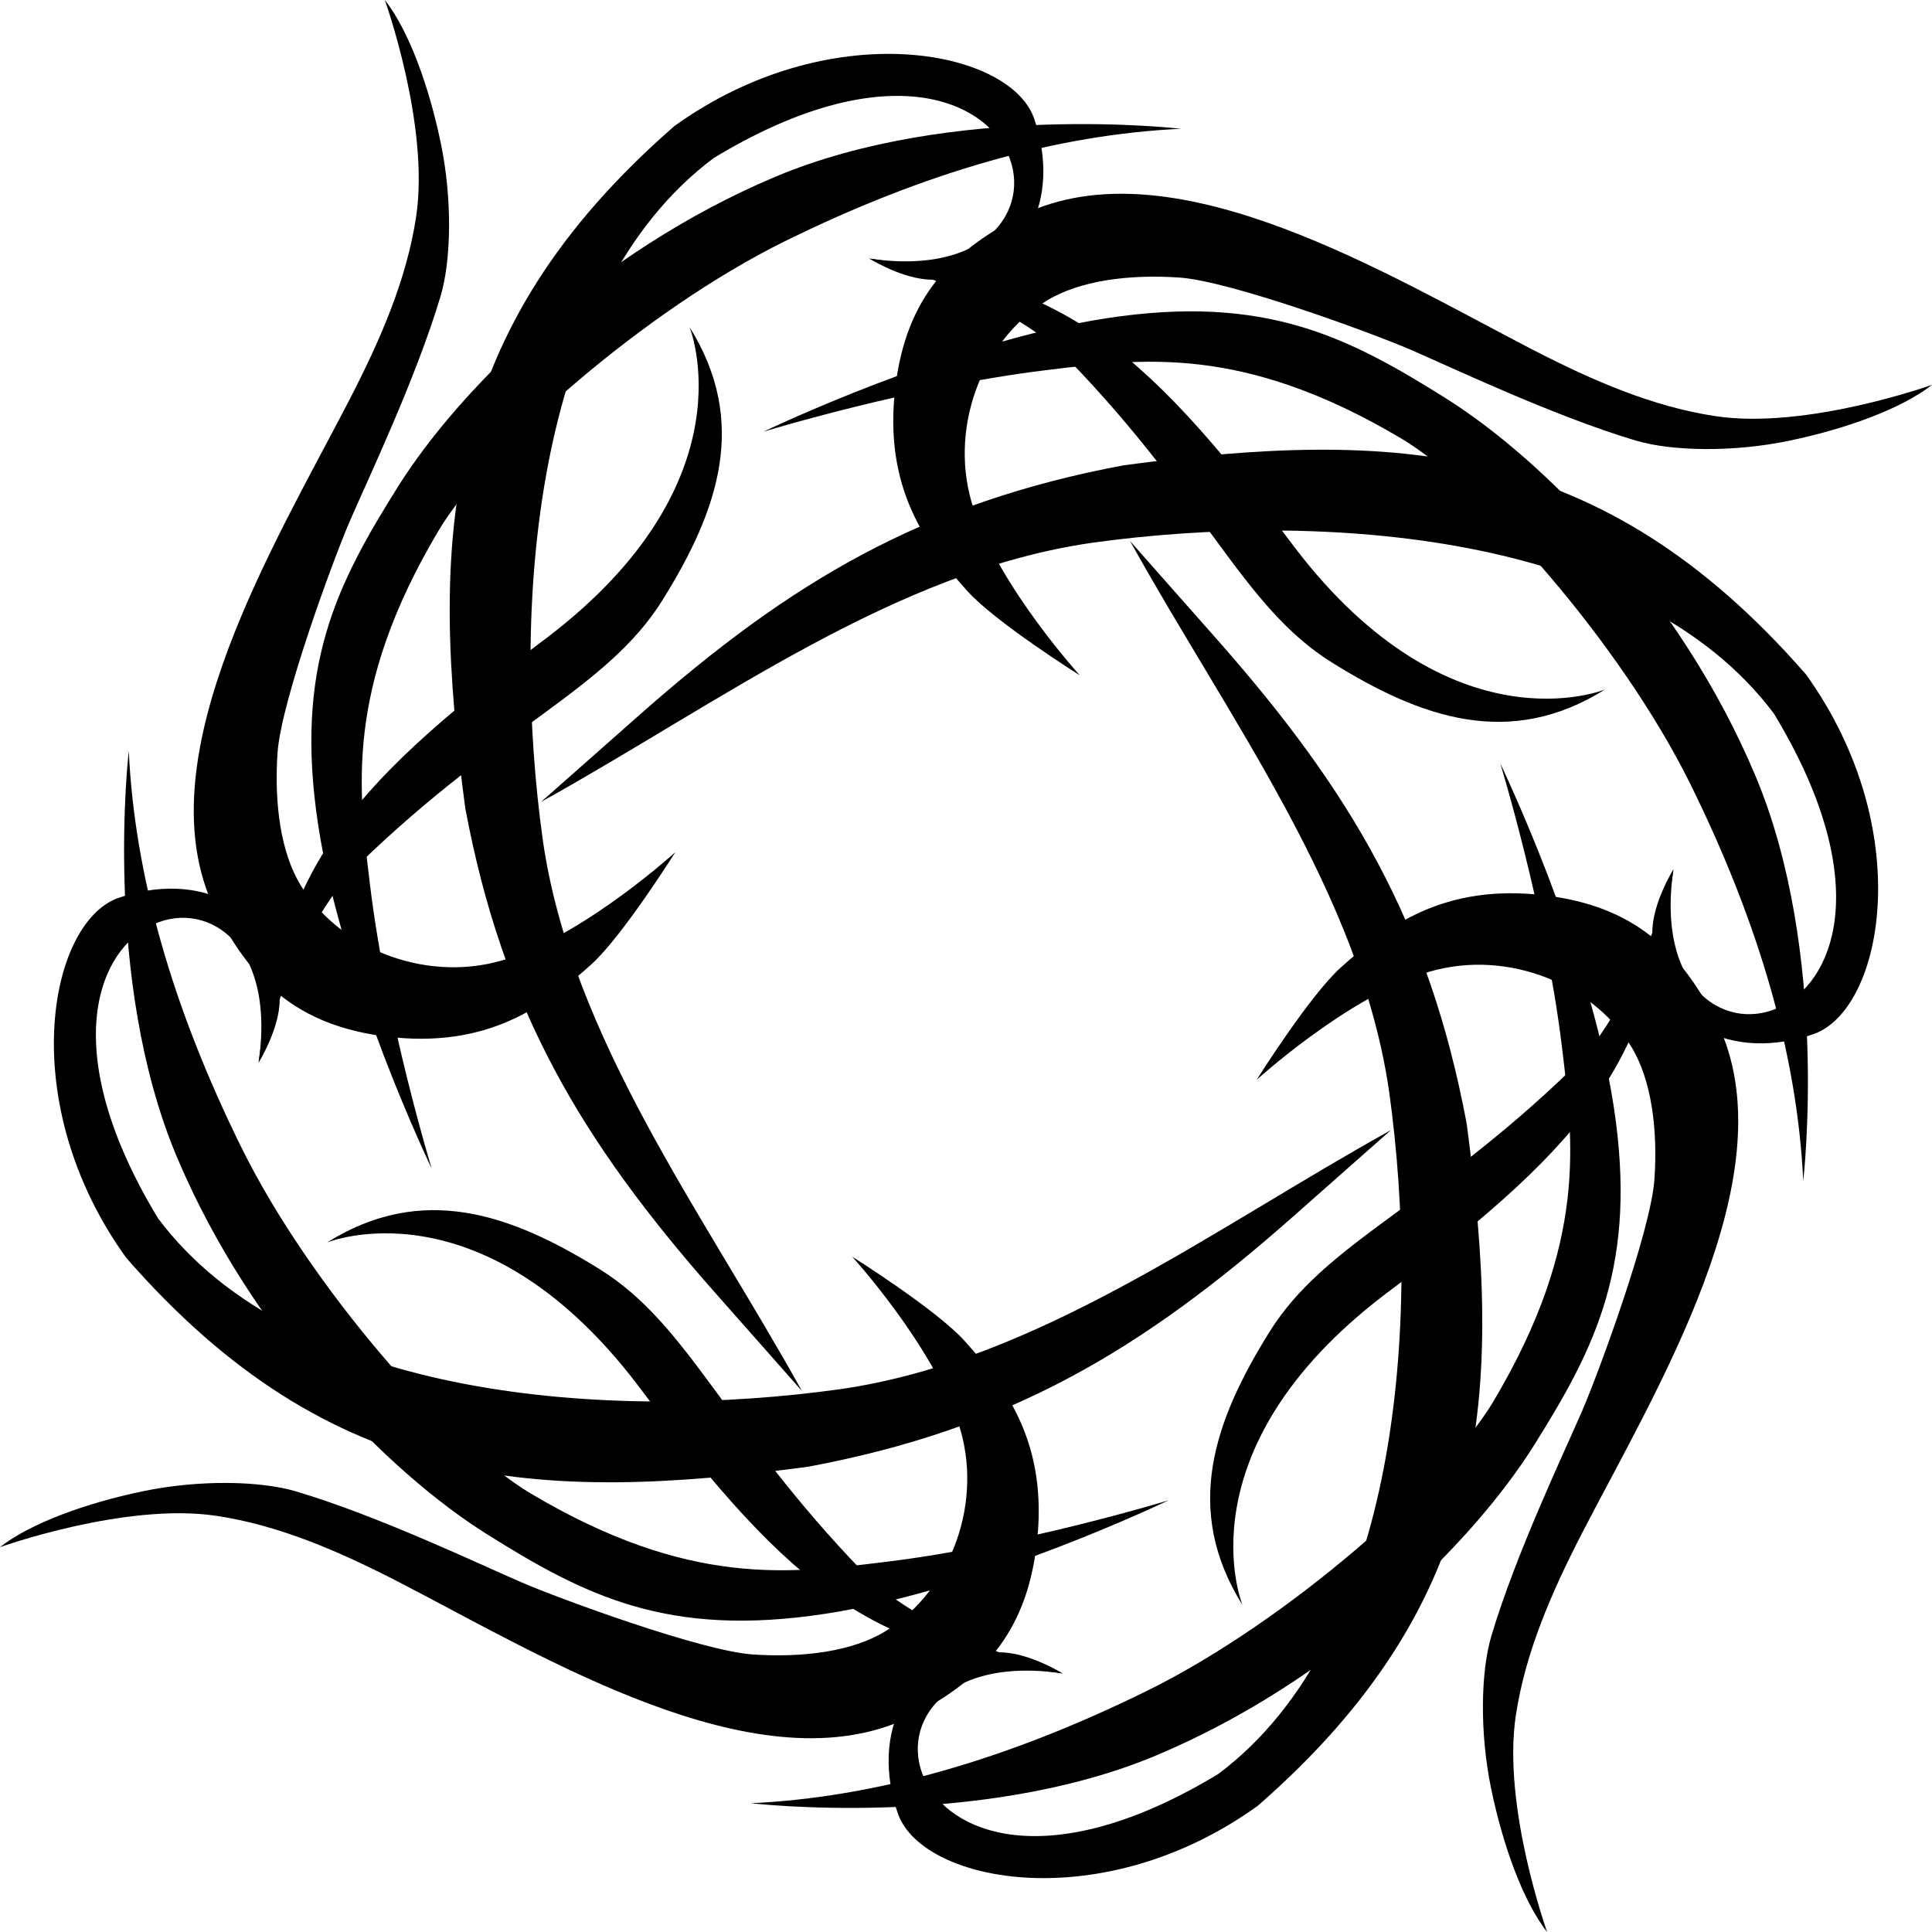
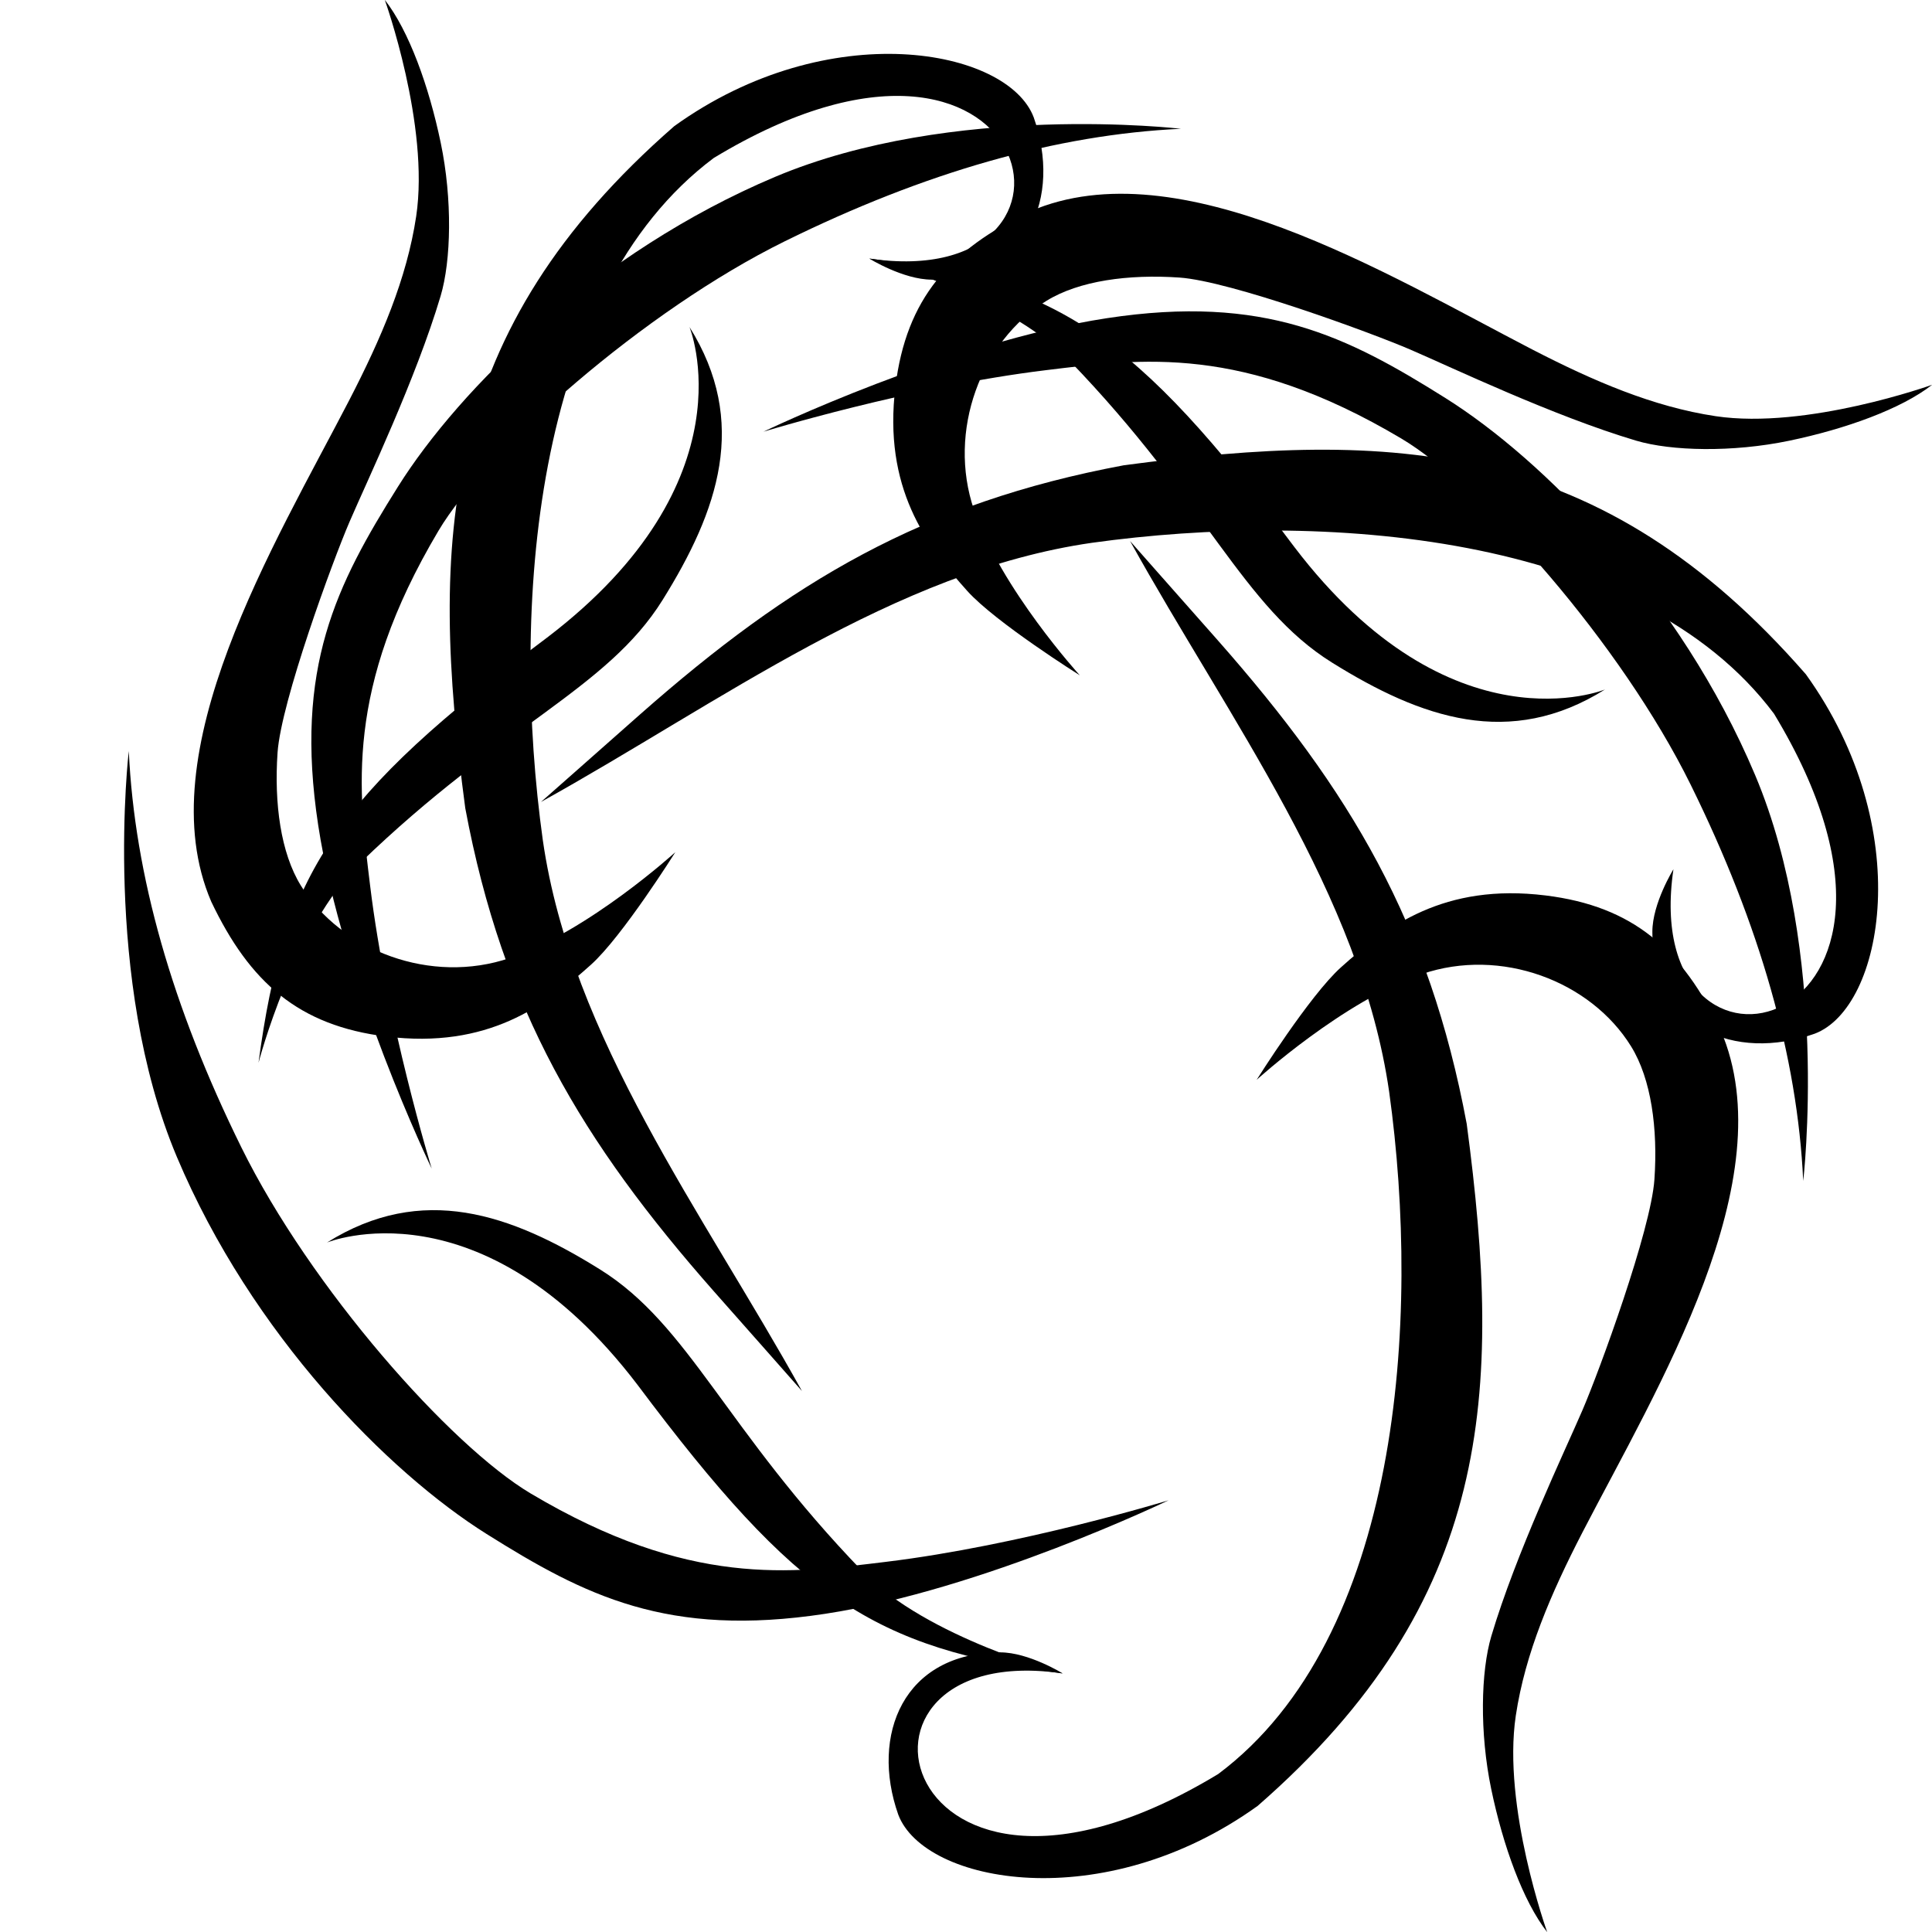
<svg xmlns="http://www.w3.org/2000/svg" xmlns:ns1="http://www.inkscape.org/namespaces/inkscape" xmlns:ns2="http://sodipodi.sourceforge.net/DTD/sodipodi-0.dtd" width="94.901mm" height="94.901mm" viewBox="0 0 94.901 94.901" version="1.1" id="svg8" ns1:version="1.0.2 (e86c870879, 2021-01-15)" ns2:docname="loader.svg">
  <defs id="defs2" />
  <ns2:namedview id="base" pagecolor="#ffffff" bordercolor="#666666" borderopacity="1.0" ns1:pageopacity="0.0" ns1:pageshadow="2" ns1:zoom="0.7" ns1:cx="455.56179" ns1:cy="36.528005" ns1:document-units="mm" ns1:current-layer="layer1" ns1:document-rotation="0" showgrid="false" fit-margin-top="0" fit-margin-left="0" fit-margin-right="0" fit-margin-bottom="0" ns1:window-width="1920" ns1:window-height="1009" ns1:window-x="-8" ns1:window-y="-8" ns1:window-maximized="1" />
  <g ns1:label="Layer 1" ns1:groupmode="layer" id="layer1" style="display:inline" transform="translate(-29.137,-9.38)">
    <g id="g1029" transform="translate(10.961,16.253)">
      <g id="g929" transform="translate(-129.926,-60.801)">
        <path style="display:inline;fill:#000000;fill-opacity:1;stroke:none;stroke-width:0.265px;stroke-linecap:butt;stroke-linejoin:miter;stroke-opacity:0.302" d="m 167.005,53.928 c 0,0 2.21,6.152 1.54,10.627 -0.46,3.067 -1.727,6.008 -3.283,9.021 -3.671,7.091 -9.932,17.314 -6.785,24.638 1.89,3.969 4.295,6.099 8.605,6.63 4.984,0.614 7.796,-1.507 10.05,-3.53 1.542,-1.384 4.142,-5.526 4.142,-5.526 0,0 -4.252,3.874 -8.126,5.197 -3.874,1.323 -8.283,-0.344 -10.267,-3.556 -0.992,-1.606 -1.317,-4.041 -1.145,-6.536 0.172,-2.495 2.708,-9.415 3.539,-11.342 0.881,-2.043 3.263,-7.027 4.471,-11.085 0.516,-1.736 0.585,-4.738 0.005,-7.522 -0.58,-2.783 -1.563,-5.505 -2.744,-7.017 z" id="path859-6" ns2:nodetypes="csccsscssssssc" />
        <path style="display:inline;fill:#000000;fill-opacity:1;stroke:none;stroke-width:0.265px;stroke-linecap:butt;stroke-linejoin:miter;stroke-opacity:0.423" d="m 190.8,66.628 c 0,0 1.67,1.036 3.074,1.036 4.753,-0.024 6.384,-4.058 5.006,-7.968 -1.274,-3.392 -10.068,-5.034 -17.657,0.428 -11.549,10.077 -12.028,20.263 -10.267,33.499 1.848,9.884 5.72,16.372 12.228,23.754 1.57,1.771 4.31,4.878 4.31,4.878 -4.872,-8.784 -11.33,-17.349 -12.729,-27.061 -1.559,-11.199 -0.55,-26.811 8.397,-33.506 15.873,-9.608 19.76,6.72 7.639,4.941 z" id="path861-3" ns2:nodetypes="cccccccccc" />
        <path style="display:inline;fill:#000000;fill-opacity:1;stroke:none;stroke-width:0.265px;stroke-linecap:butt;stroke-linejoin:miter;stroke-opacity:0.331" d="m 206.112,60.254 c 0,0 -11.198,-1.323 -19.938,2.362 -8.741,3.685 -15.497,10.394 -18.521,15.214 -3.024,4.819 -5.103,8.882 -3.921,16.631 1.181,7.749 5.575,16.867 5.575,16.867 0,0 -2.218,-7.245 -3.024,-13.891 -0.567,-4.677 -1.276,-9.638 3.355,-17.434 2.355,-3.965 10.111,-10.82 17.009,-14.221 6.898,-3.402 13.371,-5.244 19.466,-5.528 z" id="path871-9" ns2:nodetypes="cssscsssc" />
        <path style="display:inline;fill:#000000;fill-opacity:1;stroke:none;stroke-width:0.3;stroke-linecap:butt;stroke-linejoin:miter;stroke-miterlimit:4;stroke-dasharray:none;stroke-opacity:0.424" d="m 181.968,69.986 c 0,0 3.118,7.56 -6.993,15.261 -10.465,7.837 -12.934,11.569 -14.174,20.883 0,0 1.74,-6.67 5.008,-9.827 6.993,-6.756 12.095,-8.504 14.836,-12.898 2.74,-4.394 4.252,-8.741 1.323,-13.418 z" id="path873-6" ns2:nodetypes="cccssc" />
      </g>
      <g id="g929-2" transform="rotate(90,160.99,6.015)" style="display:inline">
        <path style="display:inline;fill:#000000;fill-opacity:1;stroke:none;stroke-width:0.265px;stroke-linecap:butt;stroke-linejoin:miter;stroke-opacity:0.302" d="m 167.005,53.928 c 0,0 2.21,6.152 1.54,10.627 -0.46,3.067 -1.727,6.008 -3.283,9.021 -3.671,7.091 -9.932,17.314 -6.785,24.638 1.89,3.969 4.295,6.099 8.605,6.63 4.984,0.614 7.796,-1.507 10.05,-3.53 1.542,-1.384 4.142,-5.526 4.142,-5.526 0,0 -4.252,3.874 -8.126,5.197 -3.874,1.323 -8.283,-0.344 -10.267,-3.556 -0.992,-1.606 -1.317,-4.041 -1.145,-6.536 0.172,-2.495 2.708,-9.415 3.539,-11.342 0.881,-2.043 3.263,-7.027 4.471,-11.085 0.516,-1.736 0.585,-4.738 0.005,-7.522 -0.58,-2.783 -1.563,-5.505 -2.744,-7.017 z" id="path859-6-0" ns2:nodetypes="csccsscssssssc" />
        <path style="display:inline;fill:#000000;fill-opacity:1;stroke:none;stroke-width:0.265px;stroke-linecap:butt;stroke-linejoin:miter;stroke-opacity:0.423" d="m 190.8,66.628 c 0,0 1.67,1.036 3.074,1.036 4.753,-0.024 6.384,-4.058 5.006,-7.968 -1.274,-3.392 -10.068,-5.034 -17.657,0.428 -11.549,10.077 -12.028,20.263 -10.267,33.499 1.848,9.884 5.72,16.372 12.228,23.754 1.57,1.771 4.31,4.878 4.31,4.878 -4.872,-8.784 -11.33,-17.349 -12.729,-27.061 -1.559,-11.199 -0.55,-26.811 8.397,-33.506 15.873,-9.608 19.76,6.72 7.639,4.941 z" id="path861-3-1" ns2:nodetypes="cccccccccc" />
        <path style="display:inline;fill:#000000;fill-opacity:1;stroke:none;stroke-width:0.265px;stroke-linecap:butt;stroke-linejoin:miter;stroke-opacity:0.331" d="m 206.112,60.254 c 0,0 -11.198,-1.323 -19.938,2.362 -8.741,3.685 -15.497,10.394 -18.521,15.214 -3.024,4.819 -5.103,8.882 -3.921,16.631 1.181,7.749 5.575,16.867 5.575,16.867 0,0 -2.218,-7.245 -3.024,-13.891 -0.567,-4.677 -1.276,-9.638 3.355,-17.434 2.355,-3.965 10.111,-10.82 17.009,-14.221 6.898,-3.402 13.371,-5.244 19.466,-5.528 z" id="path871-9-4" ns2:nodetypes="cssscsssc" />
        <path style="display:inline;fill:#000000;fill-opacity:1;stroke:none;stroke-width:0.3;stroke-linecap:butt;stroke-linejoin:miter;stroke-miterlimit:4;stroke-dasharray:none;stroke-opacity:0.424" d="m 181.968,69.986 c 0,0 3.118,7.56 -6.993,15.261 -10.465,7.837 -12.934,11.569 -14.174,20.883 0,0 1.74,-6.67 5.008,-9.827 6.993,-6.756 12.095,-8.504 14.836,-12.898 2.74,-4.394 4.252,-8.741 1.323,-13.418 z" id="path873-6-2" ns2:nodetypes="cccssc" />
      </g>
      <g id="g929-6" transform="rotate(180,130.589,70.978)" style="display:inline">
        <path style="display:inline;fill:#000000;fill-opacity:1;stroke:none;stroke-width:0.265px;stroke-linecap:butt;stroke-linejoin:miter;stroke-opacity:0.302" d="m 167.005,53.928 c 0,0 2.21,6.152 1.54,10.627 -0.46,3.067 -1.727,6.008 -3.283,9.021 -3.671,7.091 -9.932,17.314 -6.785,24.638 1.89,3.969 4.295,6.099 8.605,6.63 4.984,0.614 7.796,-1.507 10.05,-3.53 1.542,-1.384 4.142,-5.526 4.142,-5.526 0,0 -4.252,3.874 -8.126,5.197 -3.874,1.323 -8.283,-0.344 -10.267,-3.556 -0.992,-1.606 -1.317,-4.041 -1.145,-6.536 0.172,-2.495 2.708,-9.415 3.539,-11.342 0.881,-2.043 3.263,-7.027 4.471,-11.085 0.516,-1.736 0.585,-4.738 0.005,-7.522 -0.58,-2.783 -1.563,-5.505 -2.744,-7.017 z" id="path859-6-5" ns2:nodetypes="csccsscssssssc" />
        <path style="display:inline;fill:#000000;fill-opacity:1;stroke:none;stroke-width:0.265px;stroke-linecap:butt;stroke-linejoin:miter;stroke-opacity:0.423" d="m 190.8,66.628 c 0,0 1.67,1.036 3.074,1.036 4.753,-0.024 6.384,-4.058 5.006,-7.968 -1.274,-3.392 -10.068,-5.034 -17.657,0.428 -11.549,10.077 -12.028,20.263 -10.267,33.499 1.848,9.884 5.72,16.372 12.228,23.754 1.57,1.771 4.31,4.878 4.31,4.878 -4.872,-8.784 -11.33,-17.349 -12.729,-27.061 -1.559,-11.199 -0.55,-26.811 8.397,-33.506 15.873,-9.608 19.76,6.72 7.639,4.941 z" id="path861-3-7" ns2:nodetypes="cccccccccc" />
-         <path style="display:inline;fill:#000000;fill-opacity:1;stroke:none;stroke-width:0.265px;stroke-linecap:butt;stroke-linejoin:miter;stroke-opacity:0.331" d="m 206.112,60.254 c 0,0 -11.198,-1.323 -19.938,2.362 -8.741,3.685 -15.497,10.394 -18.521,15.214 -3.024,4.819 -5.103,8.882 -3.921,16.631 1.181,7.749 5.575,16.867 5.575,16.867 0,0 -2.218,-7.245 -3.024,-13.891 -0.567,-4.677 -1.276,-9.638 3.355,-17.434 2.355,-3.965 10.111,-10.82 17.009,-14.221 6.898,-3.402 13.371,-5.244 19.466,-5.528 z" id="path871-9-5" ns2:nodetypes="cssscsssc" />
-         <path style="display:inline;fill:#000000;fill-opacity:1;stroke:none;stroke-width:0.3;stroke-linecap:butt;stroke-linejoin:miter;stroke-miterlimit:4;stroke-dasharray:none;stroke-opacity:0.424" d="m 181.968,69.986 c 0,0 3.118,7.56 -6.993,15.261 -10.465,7.837 -12.934,11.569 -14.174,20.883 0,0 1.74,-6.67 5.008,-9.827 6.993,-6.756 12.095,-8.504 14.836,-12.898 2.74,-4.394 4.252,-8.741 1.323,-13.418 z" id="path873-6-3" ns2:nodetypes="cccssc" />
      </g>
      <g id="g929-68" transform="rotate(-90,100.189,135.941)" style="display:inline">
-         <path style="display:inline;fill:#000000;fill-opacity:1;stroke:none;stroke-width:0.265px;stroke-linecap:butt;stroke-linejoin:miter;stroke-opacity:0.302" d="m 167.005,53.928 c 0,0 2.21,6.152 1.54,10.627 -0.46,3.067 -1.727,6.008 -3.283,9.021 -3.671,7.091 -9.932,17.314 -6.785,24.638 1.89,3.969 4.295,6.099 8.605,6.63 4.984,0.614 7.796,-1.507 10.05,-3.53 1.542,-1.384 4.142,-5.526 4.142,-5.526 0,0 -4.252,3.874 -8.126,5.197 -3.874,1.323 -8.283,-0.344 -10.267,-3.556 -0.992,-1.606 -1.317,-4.041 -1.145,-6.536 0.172,-2.495 2.708,-9.415 3.539,-11.342 0.881,-2.043 3.263,-7.027 4.471,-11.085 0.516,-1.736 0.585,-4.738 0.005,-7.522 -0.58,-2.783 -1.563,-5.505 -2.744,-7.017 z" id="path859-6-08" ns2:nodetypes="csccsscssssssc" />
-         <path style="display:inline;fill:#000000;fill-opacity:1;stroke:none;stroke-width:0.265px;stroke-linecap:butt;stroke-linejoin:miter;stroke-opacity:0.423" d="m 190.8,66.628 c 0,0 1.67,1.036 3.074,1.036 4.753,-0.024 6.384,-4.058 5.006,-7.968 -1.274,-3.392 -10.068,-5.034 -17.657,0.428 -11.549,10.077 -12.028,20.263 -10.267,33.499 1.848,9.884 5.72,16.372 12.228,23.754 1.57,1.771 4.31,4.878 4.31,4.878 -4.872,-8.784 -11.33,-17.349 -12.729,-27.061 -1.559,-11.199 -0.55,-26.811 8.397,-33.506 15.873,-9.608 19.76,6.72 7.639,4.941 z" id="path861-3-4" ns2:nodetypes="cccccccccc" />
        <path style="display:inline;fill:#000000;fill-opacity:1;stroke:none;stroke-width:0.265px;stroke-linecap:butt;stroke-linejoin:miter;stroke-opacity:0.331" d="m 206.112,60.254 c 0,0 -11.198,-1.323 -19.938,2.362 -8.741,3.685 -15.497,10.394 -18.521,15.214 -3.024,4.819 -5.103,8.882 -3.921,16.631 1.181,7.749 5.575,16.867 5.575,16.867 0,0 -2.218,-7.245 -3.024,-13.891 -0.567,-4.677 -1.276,-9.638 3.355,-17.434 2.355,-3.965 10.111,-10.82 17.009,-14.221 6.898,-3.402 13.371,-5.244 19.466,-5.528 z" id="path871-9-3" ns2:nodetypes="cssscsssc" />
        <path style="display:inline;fill:#000000;fill-opacity:1;stroke:none;stroke-width:0.3;stroke-linecap:butt;stroke-linejoin:miter;stroke-miterlimit:4;stroke-dasharray:none;stroke-opacity:0.424" d="m 181.968,69.986 c 0,0 3.118,7.56 -6.993,15.261 -10.465,7.837 -12.934,11.569 -14.174,20.883 0,0 1.74,-6.67 5.008,-9.827 6.993,-6.756 12.095,-8.504 14.836,-12.898 2.74,-4.394 4.252,-8.741 1.323,-13.418 z" id="path873-6-28" ns2:nodetypes="cccssc" />
      </g>
    </g>
  </g>
</svg>